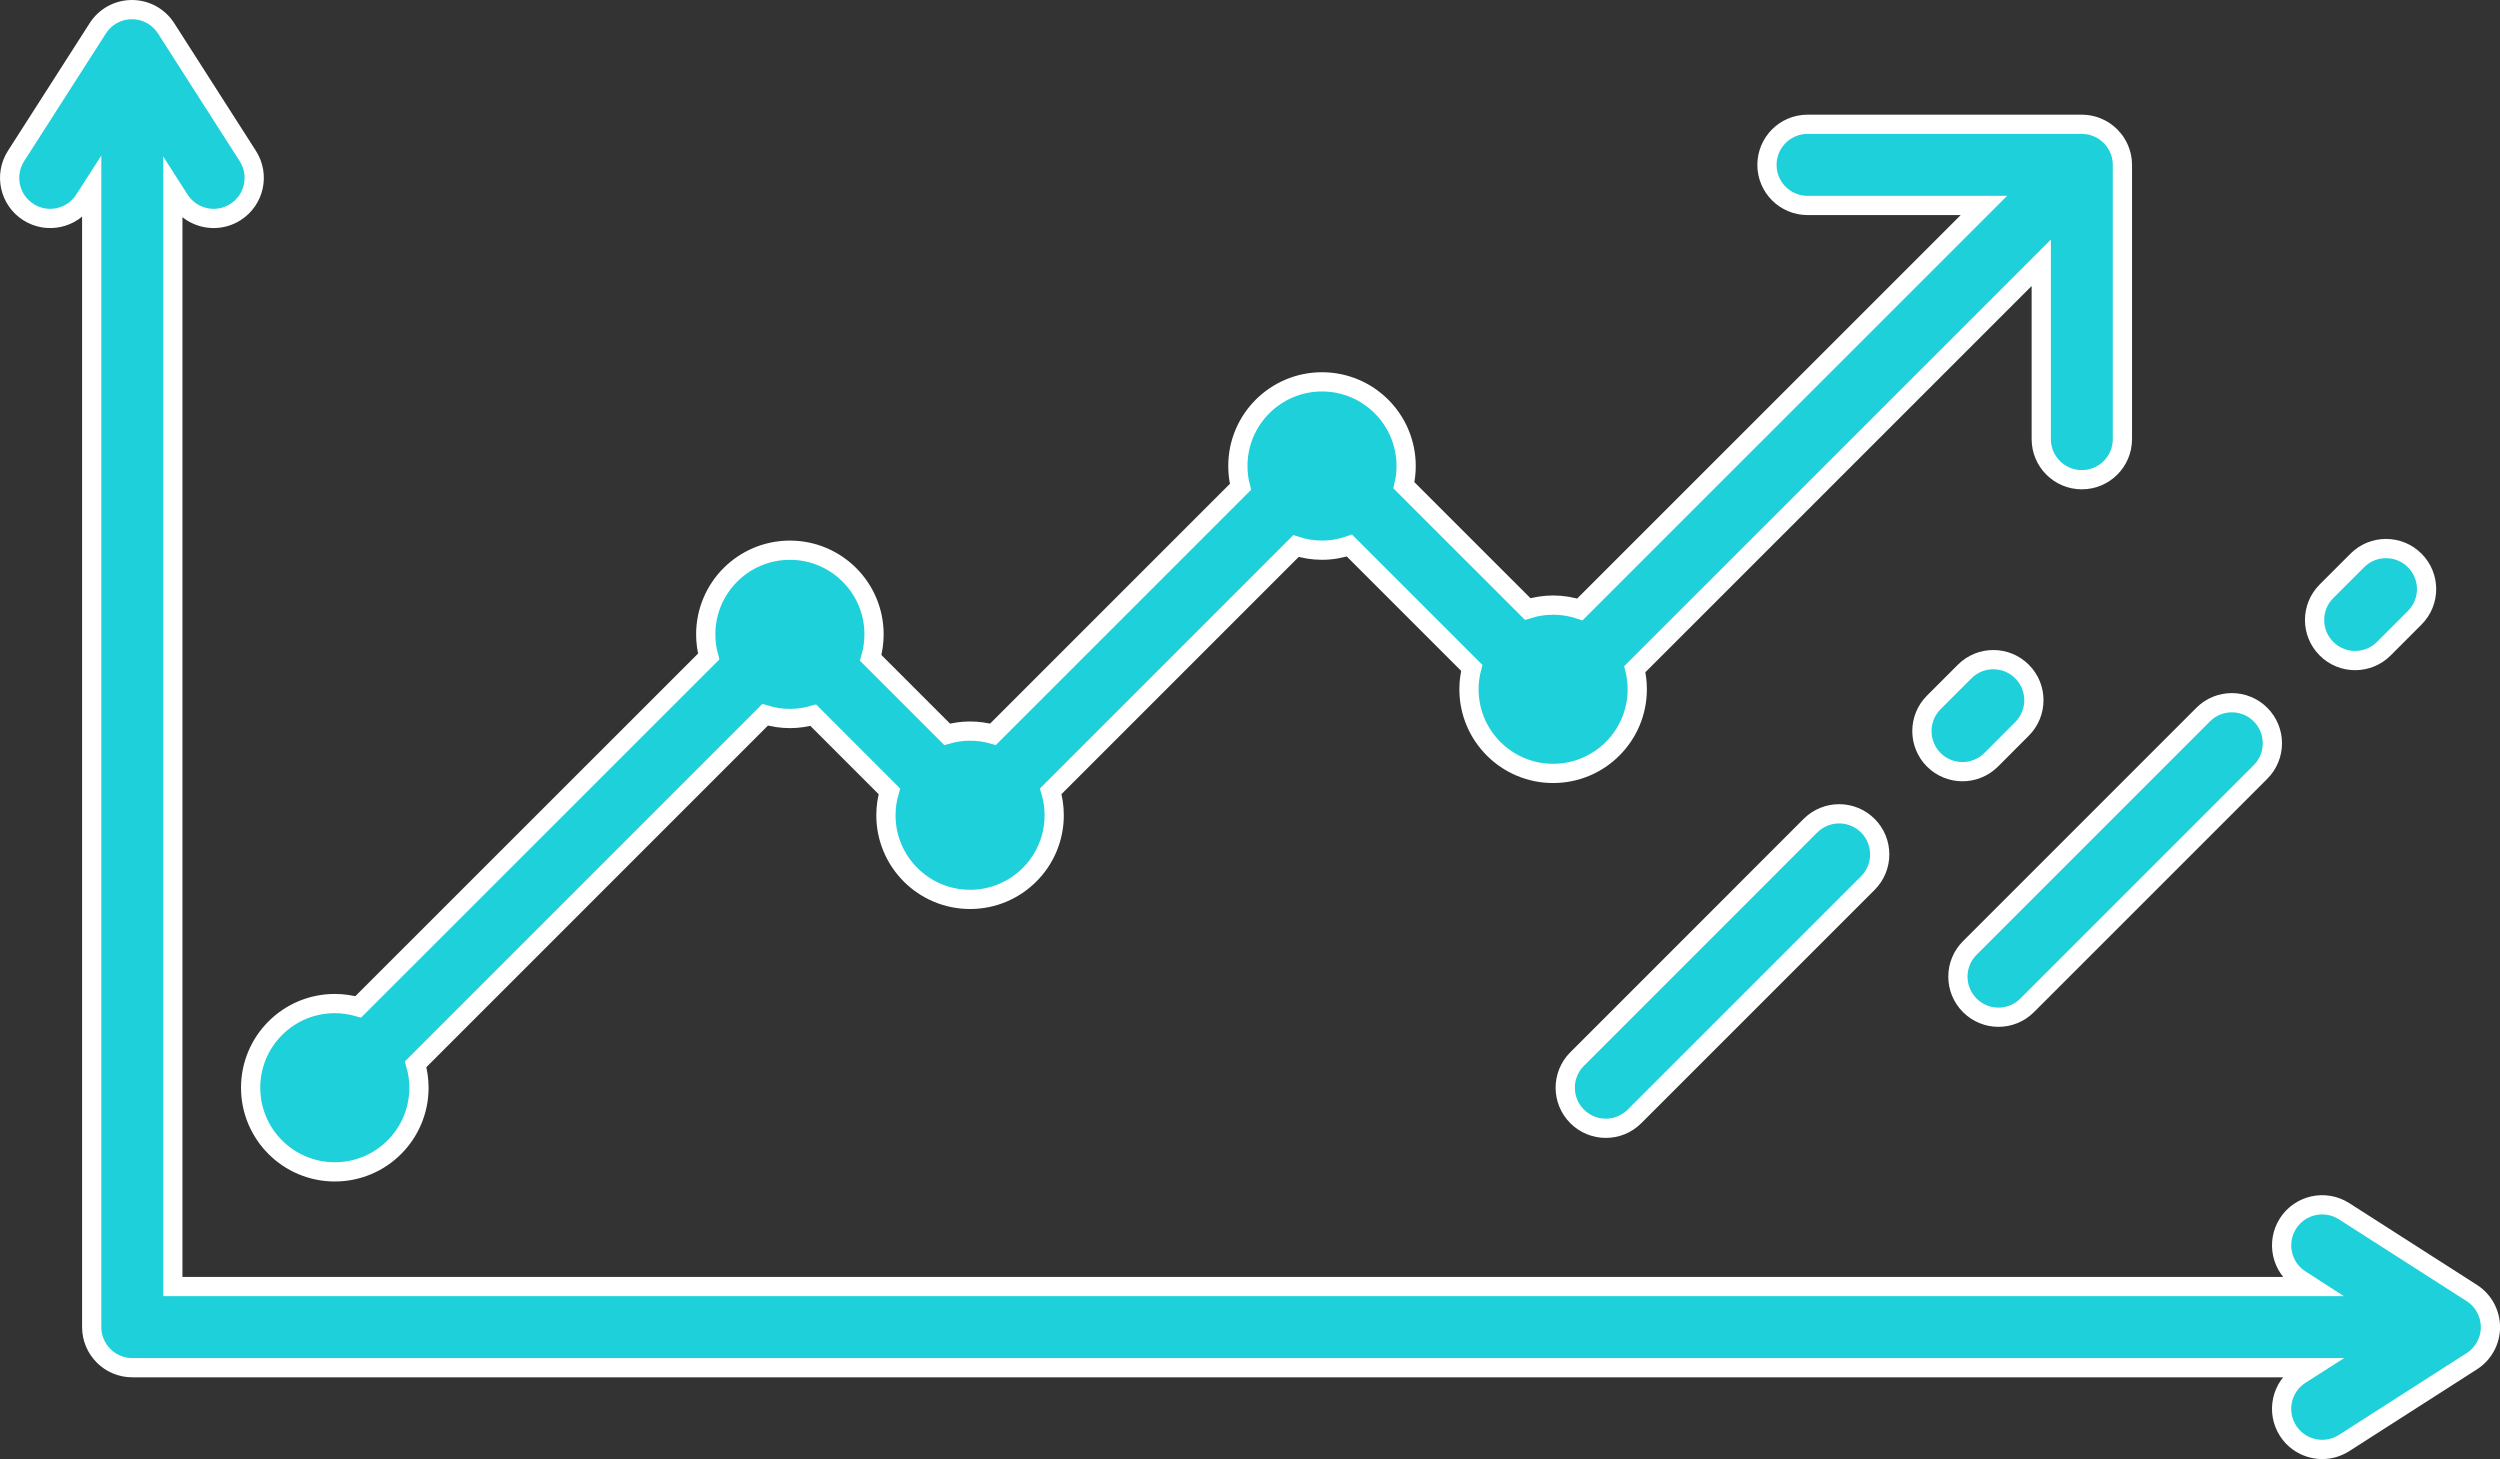
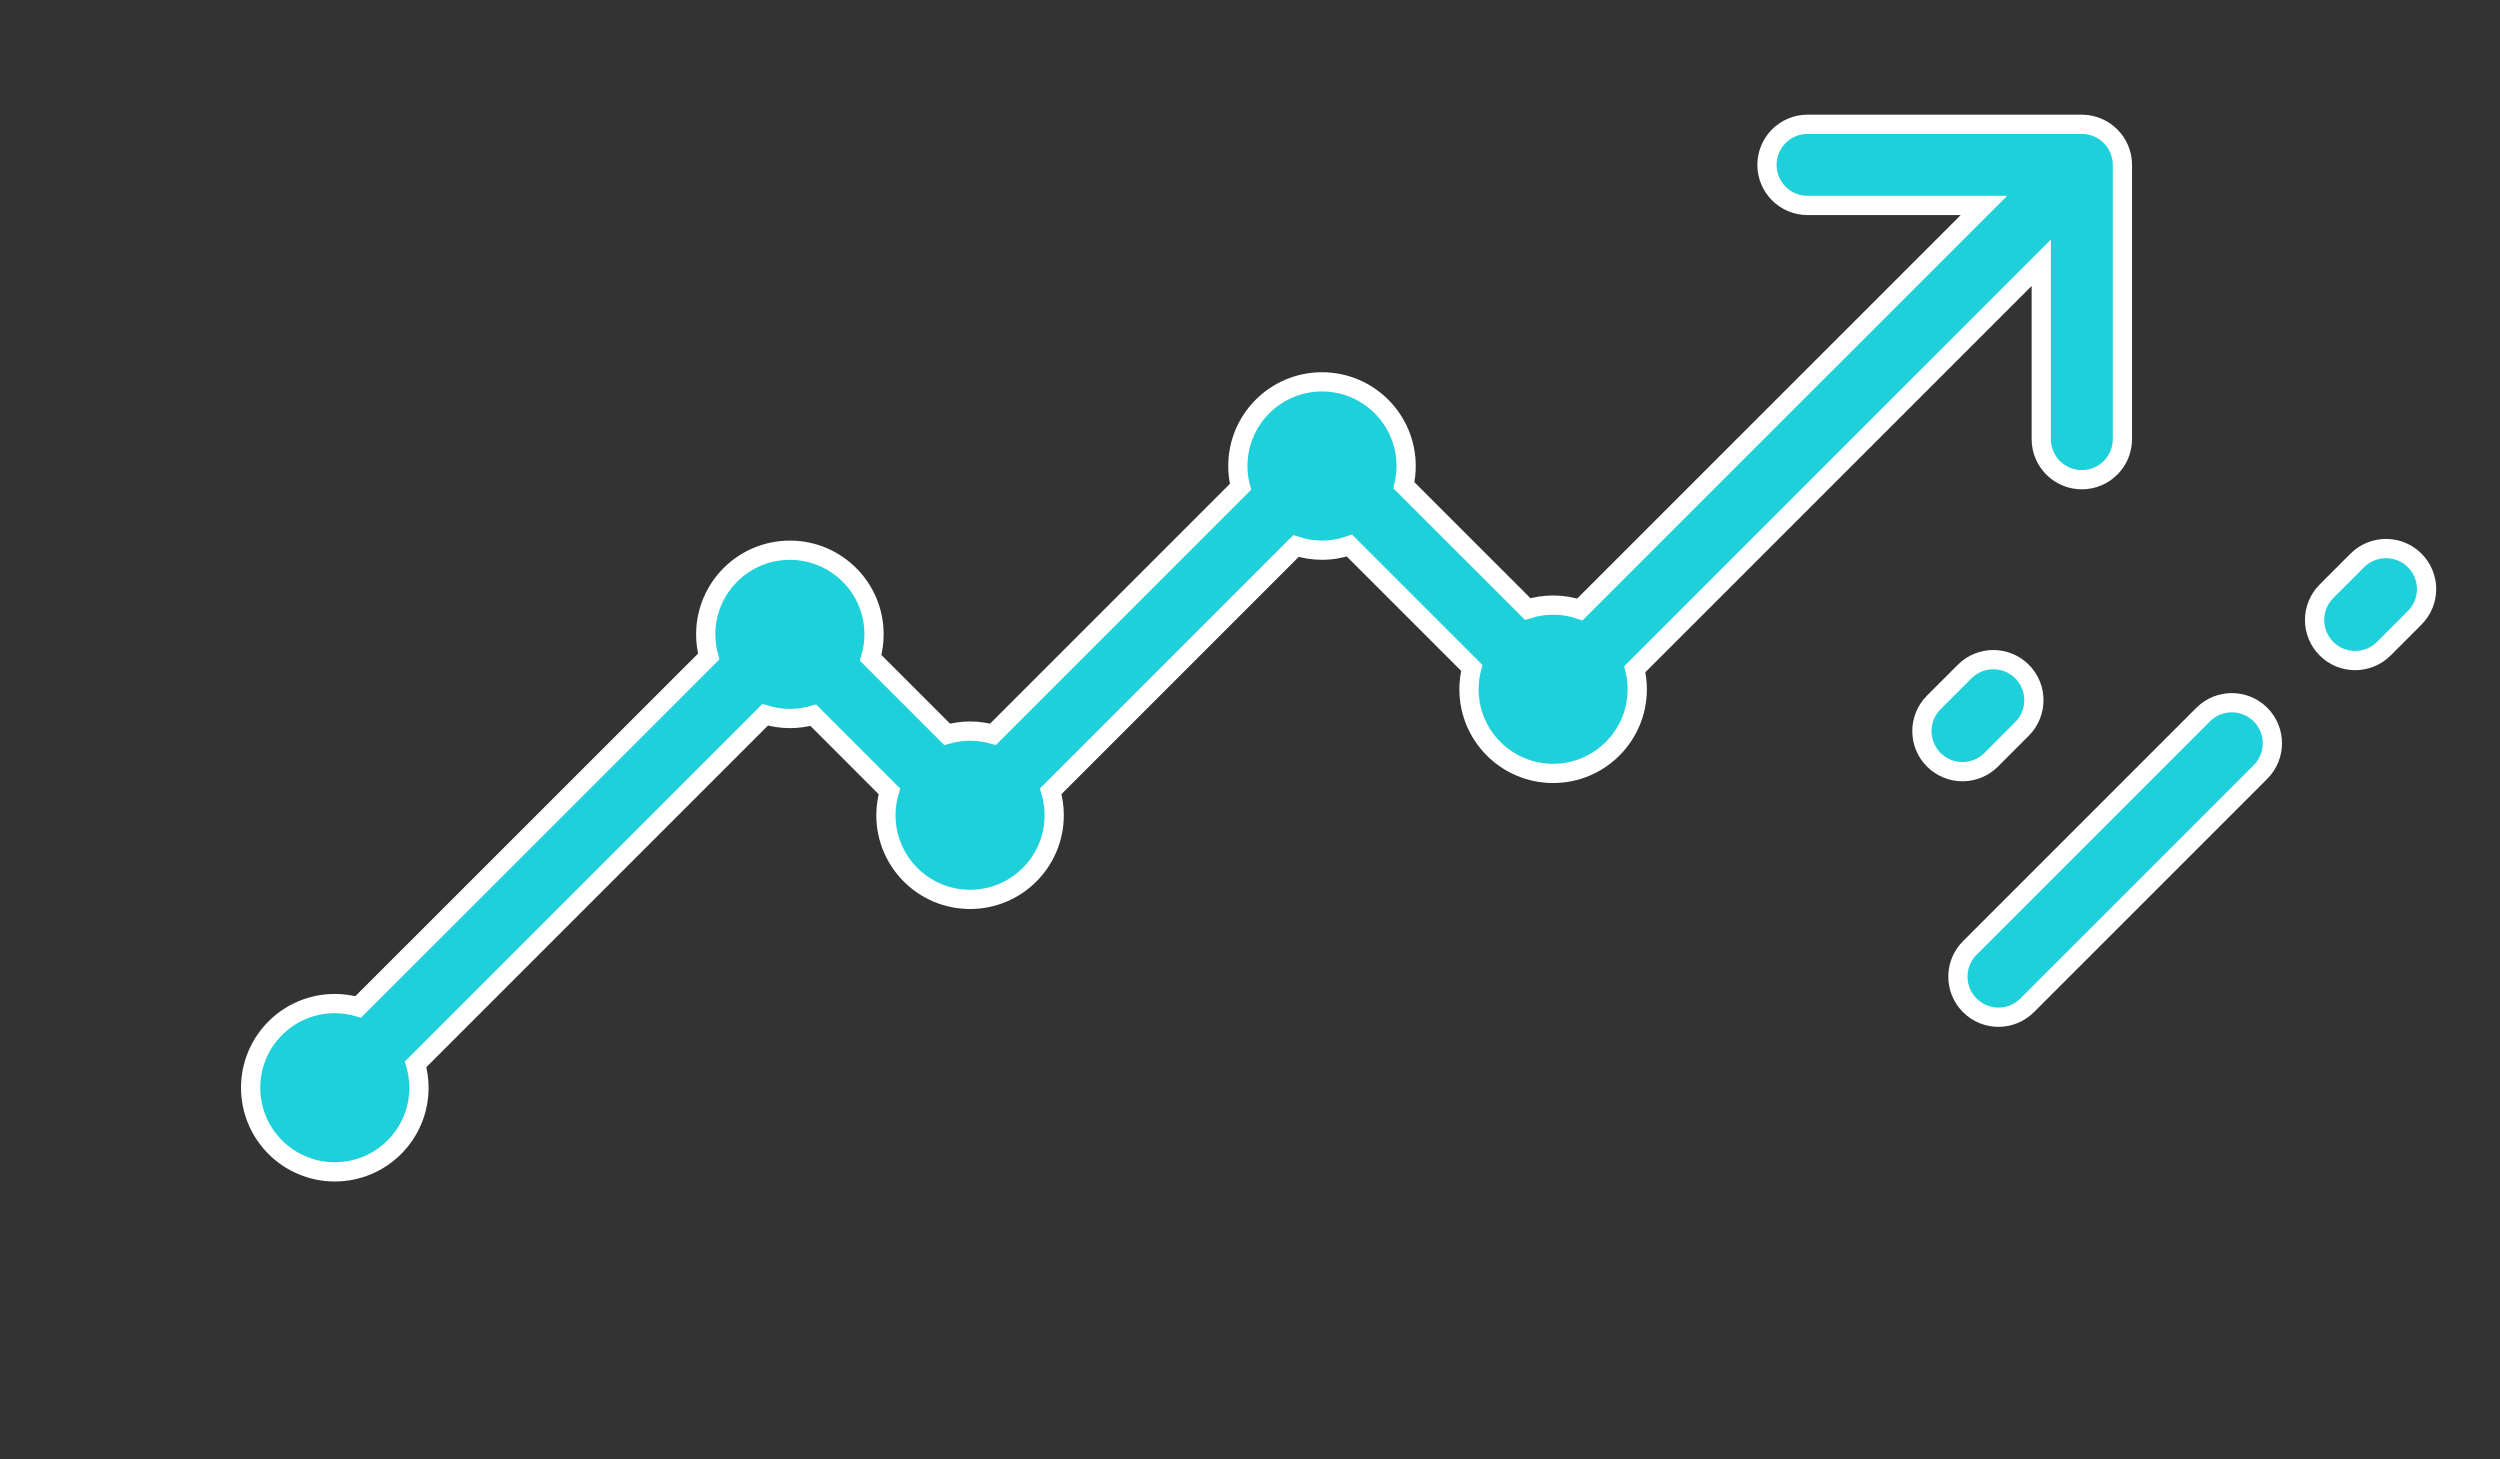
<svg xmlns="http://www.w3.org/2000/svg" version="1.1" id="Layer_1" x="0px" y="0px" width="90.998px" height="53.106px" viewBox="0 0 90.998 53.106" enable-background="new 0 0 90.998 53.106" xml:space="preserve">
  <rect x="0" y="0" width="90.998" height="53.106" fill="#333333" stroke="none" />
  <g>
    <path fill="#1ED0DA" stroke="#FFFFFF" stroke-width="0.7" stroke-miterlimit="10" d="M12.187,42.655   c1.692,0,3.063-1.371,3.063-3.063c0-0.296-0.043-0.582-0.121-0.853L27.85,26.018c0.285,0.087,0.588,0.135,0.901,0.135   c0.295,0,0.58-0.043,0.851-0.121l2.771,2.772c-0.081,0.275-0.126,0.567-0.126,0.87c0,1.692,1.372,3.063,3.063,3.063   s3.062-1.371,3.062-3.063c0-0.304-0.044-0.596-0.126-0.872l8.926-8.926c0.298,0.097,0.616,0.15,0.946,0.15   c0.351,0,0.687-0.06,1.001-0.168l4.452,4.452c-0.066,0.249-0.101,0.51-0.101,0.779c0,1.691,1.371,3.063,3.063,3.063   c1.691,0,3.062-1.372,3.062-3.063c0-0.252-0.03-0.498-0.088-0.732L74.3,9.565v6.419c0,0.815,0.661,1.477,1.477,1.477   s1.477-0.661,1.477-1.477V6c0-0.004-0.001-0.008-0.001-0.012c0-0.044-0.002-0.089-0.006-0.134   c-0.001-0.009-0.002-0.017-0.004-0.025c-0.004-0.035-0.009-0.069-0.016-0.104c-0.003-0.016-0.006-0.033-0.01-0.049   c-0.006-0.026-0.014-0.053-0.021-0.08c-0.005-0.017-0.009-0.033-0.015-0.05c-0.012-0.038-0.025-0.075-0.041-0.112v0   c-0.007-0.016-0.014-0.03-0.021-0.045c-0.012-0.025-0.022-0.049-0.035-0.073c-0.009-0.015-0.017-0.03-0.025-0.045   c-0.015-0.024-0.028-0.048-0.043-0.071C77.008,5.187,77,5.174,76.992,5.162c-0.023-0.034-0.049-0.067-0.074-0.099   c-0.001-0.001-0.002-0.001-0.002-0.002c-0.027-0.033-0.057-0.064-0.086-0.095c-0.01-0.009-0.018-0.017-0.027-0.025   c-0.022-0.022-0.045-0.043-0.069-0.063c-0.01-0.009-0.021-0.018-0.031-0.026c-0.026-0.022-0.055-0.042-0.083-0.062   c-0.007-0.005-0.014-0.01-0.021-0.016c-0.033-0.022-0.068-0.043-0.104-0.063c-0.014-0.008-0.029-0.016-0.044-0.022   c-0.023-0.012-0.047-0.024-0.07-0.034c-0.017-0.007-0.033-0.015-0.05-0.021c-0.027-0.011-0.055-0.021-0.083-0.031   c-0.014-0.004-0.026-0.009-0.04-0.014c-0.038-0.011-0.078-0.021-0.117-0.03c-0.015-0.003-0.029-0.006-0.045-0.009   c-0.03-0.005-0.061-0.01-0.092-0.014c-0.014-0.002-0.027-0.004-0.042-0.005c-0.045-0.004-0.089-0.007-0.135-0.007h-9.984   c-0.815,0-1.477,0.661-1.477,1.477s0.661,1.477,1.477,1.477h6.42L57.506,22.183c-0.306-0.102-0.632-0.158-0.971-0.158   c-0.323,0-0.635,0.051-0.928,0.143l-4.506-4.505c0.053-0.225,0.081-0.459,0.081-0.701c0-1.691-1.371-3.063-3.063-3.063   c-1.691,0-3.062,1.372-3.062,3.063c0,0.262,0.032,0.516,0.095,0.759l-9.007,9.006c-0.266-0.075-0.545-0.116-0.834-0.116   c-0.29,0-0.57,0.042-0.836,0.117l-2.783-2.782c0.079-0.272,0.122-0.559,0.122-0.856c0-1.692-1.371-3.063-3.062-3.063   c-1.692,0-3.064,1.372-3.064,3.063c0,0.279,0.038,0.549,0.108,0.807L13.04,36.649c-0.271-0.077-0.557-0.12-0.854-0.12   c-1.691,0-3.063,1.371-3.063,3.062C9.123,41.284,10.495,42.655,12.187,42.655z" />
-     <path fill="#1ED0DA" stroke="#FFFFFF" stroke-width="0.7" stroke-miterlimit="10" d="M89.968,47.062l-4.646-2.975   c-0.687-0.439-1.6-0.24-2.04,0.447c-0.439,0.687-0.239,1.6,0.448,2.039l0.397,0.256H6.291V6.892L6.533,7.27   c0.281,0.44,0.759,0.681,1.245,0.681c0.272,0,0.548-0.076,0.794-0.233c0.688-0.44,0.889-1.353,0.448-2.04L6.046,1.031   C5.774,0.606,5.306,0.35,4.802,0.35c-0.503,0-0.972,0.256-1.243,0.681L0.584,5.678c-0.44,0.687-0.24,1.6,0.447,2.04   c0.687,0.44,1.6,0.24,2.04-0.448l0.267-0.416v41.452c0,0.814,0.661,1.477,1.477,1.477h79.312l-0.398,0.254   c-0.687,0.439-0.887,1.353-0.447,2.04c0.282,0.44,0.759,0.681,1.246,0.681c0.272,0,0.548-0.075,0.795-0.233l4.646-2.976   c0.425-0.271,0.681-0.74,0.681-1.242C90.648,47.802,90.393,47.333,89.968,47.062z" />
-     <path fill="#1ED0DA" stroke="#FFFFFF" stroke-width="0.7" stroke-miterlimit="10" d="M65.899,30.054l-8.493,8.494   c-0.577,0.576-0.577,1.512,0,2.088c0.288,0.289,0.666,0.433,1.044,0.433s0.756-0.144,1.044-0.433l8.494-8.493   c0.576-0.577,0.576-1.512,0-2.089C67.411,29.478,66.477,29.478,65.899,30.054z" />
    <path fill="#1ED0DA" stroke="#FFFFFF" stroke-width="0.7" stroke-miterlimit="10" d="M73.6,26.531   c0.576-0.577,0.576-1.512,0-2.088s-1.512-0.577-2.088,0l-1.124,1.124c-0.576,0.577-0.576,1.511,0,2.089   c0.288,0.287,0.666,0.432,1.044,0.432s0.756-0.145,1.045-0.432L73.6,26.531z" />
    <path fill="#1ED0DA" stroke="#FFFFFF" stroke-width="0.7" stroke-miterlimit="10" d="M71.699,36.593   c0.288,0.289,0.666,0.433,1.045,0.433c0.377,0,0.755-0.144,1.043-0.433l8.494-8.494c0.576-0.577,0.576-1.511,0-2.088   c-0.577-0.577-1.512-0.577-2.088,0l-8.494,8.494C71.122,35.081,71.122,36.017,71.699,36.593z" />
    <path fill="#1ED0DA" stroke="#FFFFFF" stroke-width="0.7" stroke-miterlimit="10" d="M85.725,24.044   c0.378,0,0.756-0.144,1.045-0.433l1.123-1.124c0.577-0.577,0.577-1.512,0-2.088c-0.576-0.576-1.512-0.576-2.088,0l-1.124,1.124   c-0.576,0.577-0.576,1.512,0,2.088C84.969,23.9,85.348,24.044,85.725,24.044z" />
  </g>
</svg>